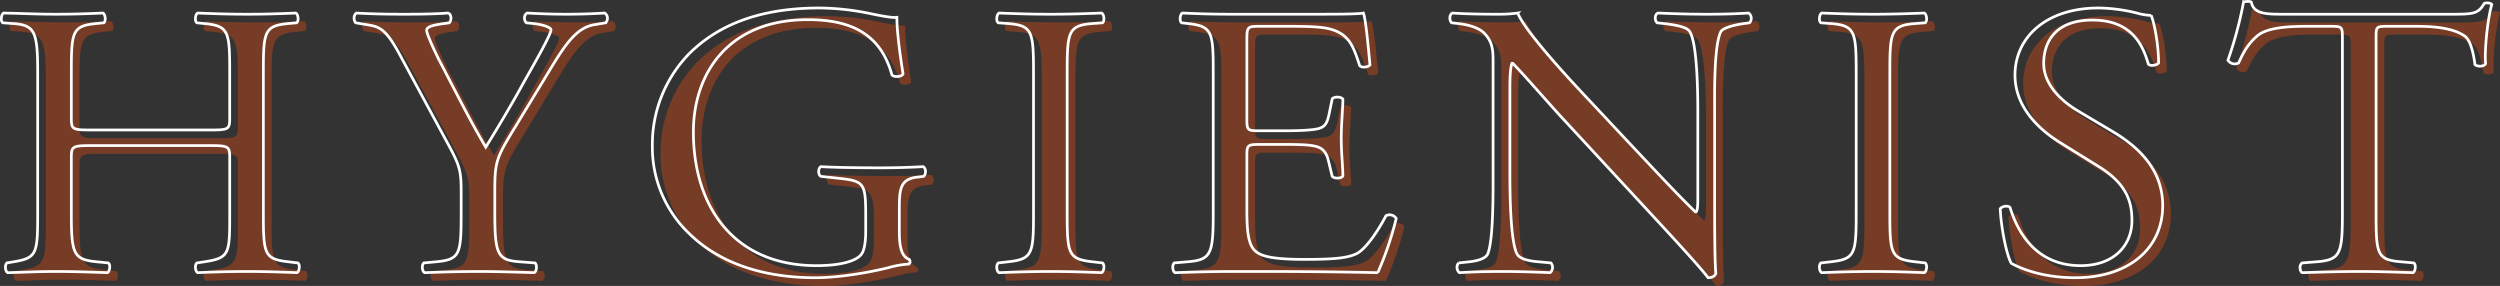
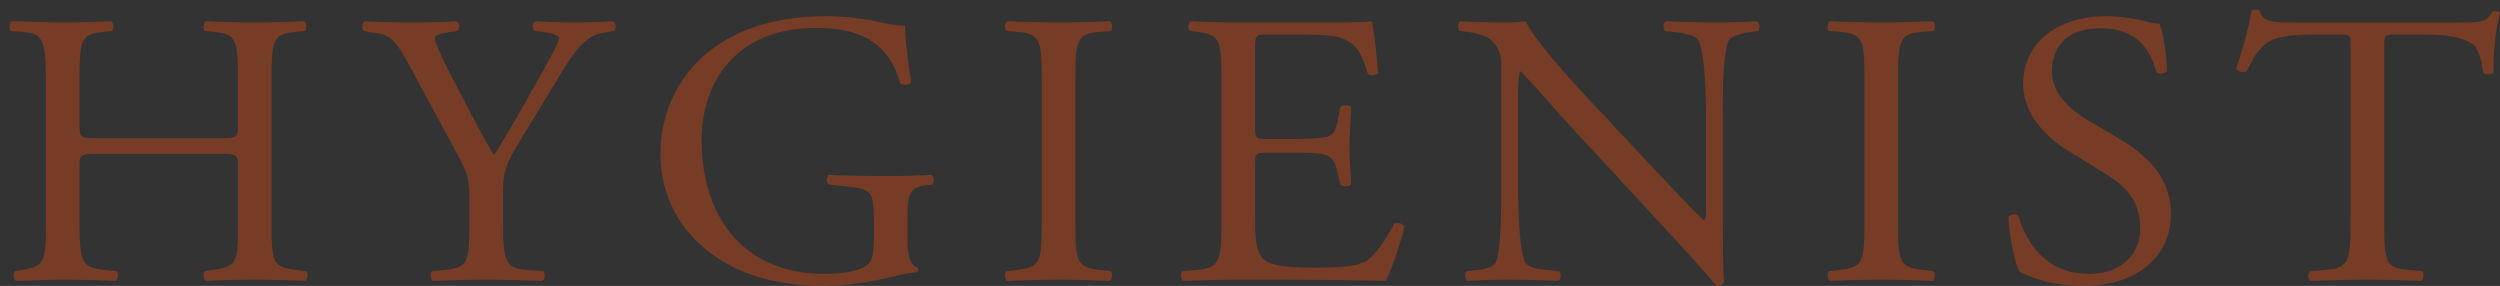
<svg xmlns="http://www.w3.org/2000/svg" id="txt__job03.svg" width="913.936" height="104.53" viewBox="0 0 913.936 104.53">
  <rect x="0" y="0" width="913.936" height="104.53" fill="#333333" stroke="none" />
  <defs>
    <style>
      .cls-1 {
        fill: #a3431d;
        opacity: 0.6;
      }

      .cls-1, .cls-2 {
        fill-rule: evenodd;
      }

      .cls-2 {
        fill: none;
        stroke: #fff;
        stroke-width: 1px;
      }
    </style>
  </defs>
  <path id="HYGIENIST" class="cls-1" d="M936.574,6282.47c7.2,0,7.5.29,7.5,4.56v20.1c0,14.96,0,16.38-9.15,17.81l-2.849.43c-0.9.85-.6,3.13,0.3,3.56,6.6-.29,12-0.43,18.149-0.43,5.849,0,10.949.14,18.149,0.43,0.9-.43,1.2-2.99.3-3.56l-3.6-.43c-8.7-1-9-2.85-9-17.81v-51.31c0-14.96.3-17.09,9-17.95l3.15-.28c0.9-.58.6-3.14-0.3-3.57-6.75.29-11.85,0.43-17.7,0.43-6.15,0-11.25-.14-18.149-0.43-0.9.43-1.2,2.99-.3,3.57l2.849,0.28c8.85,0.86,9.15,2.99,9.15,17.95v16.39c0,4.42-.3,4.56-7.5,4.56h-42.9c-7.2,0-7.5-.14-7.5-4.56v-16.39c0-14.96.3-17.09,9-17.95l2.85-.28c0.9-.58.6-3.14-0.3-3.57-6.45.29-11.55,0.43-17.4,0.43-6.45,0-11.55-.28-18.9-0.43-0.9.43-1.2,2.99-.3,3.57l3.9,0.28c7.8,0.57,8.85,2.99,8.85,17.95v51.31c0,14.96-.3,16.38-8.7,17.81l-2.55.43c-0.9.85-.6,3.13,0.3,3.56,5.85-.14,10.95-0.43,17.4-0.43,5.849,0,10.949.14,19.049,0.43,0.9-.43,1.2-2.99.3-3.56l-4.35-.43c-8.4-.86-9.15-2.85-9.15-17.81v-20.1c0-4.27.3-4.56,7.5-4.56h42.9Zm104.406,16.96c0-10.97.45-12.25,7.05-23.08l9.44-15.54c7.5-12.25,12-21.23,19.8-22.51l4.2-.71a2.321,2.321,0,0,0-.3-3.57c-5.1.29-9.3,0.43-13.95,0.43s-9-.14-14.39-0.43c-1.2.57-1.35,2.57-.3,3.57l2.69,0.28c3.6,0.43,6.3,1.42,6.3,2.28,0,1.71-5.54,11.4-9.74,18.81-4.5,8.27-9.45,16.53-14.1,24.08-5.85-9.83-11.4-21.09-16.95-31.63-0.75-1.43-4.65-9.55-4.65-10.98,0-1.14,1.05-1.85,6.3-2.56l1.95-.28c0.9-.86.9-3.14-0.45-3.57-3.75.29-9.15,0.43-16.05,0.43-7.2,0-12.6-.14-17.4-0.43-1.05.57-1.2,2.57-.3,3.57l4.2,0.71c4.5,0.71,6.753,1.42,11.853,10.83l17.7,32.77c4.35,7.98,4.8,9.84,4.8,17.67v7.27c0,15.25-.3,17.24-9,18.1l-4.65.43c-0.9.85-.6,3.13,0.3,3.56,7.95-.29,13.35-0.43,19.65-0.43,6,0,11.1.14,20.39,0.43,0.91-.43,1.2-2.71.3-3.56l-5.69-.43c-8.1-.57-9-2.85-9-18.1v-7.41Zm147.89,6.56c0-7.27.15-11.26,6.45-11.97l2.4-.29c1.05-.85.9-2.99-0.15-3.56-4.95.28-10.05,0.43-15.9,0.43-8.85,0-17.1-.15-21.45-0.43-1.05.43-1.2,2.99,0,3.56l6.6,0.71c9.3,1,9.75,1.86,9.75,13.83v5.7c0,4.56-.75,7.12-1.5,8.12-1.65,2.42-7.2,4.27-16.5,4.27-30.15,0-44.99-21.51-44.99-48.87,0-21.38,12.74-41.05,41.84-41.05,15.3,0,26.55,4.85,30.75,20.24,0.9,0.86,3.6.71,4.05-.43-1.35-8.55-2.25-15.96-2.25-20.66-1.8.28-6.45-.71-9.3-1.28a94.066,94.066,0,0,0-19.05-2.14c-22.65,0-37.5,6.7-47.54,16.67a47.543,47.543,0,0,0-13.5,33.78,43.71,43.71,0,0,0,13.8,32.34c11.54,11.12,27.89,15.82,45.74,15.82,8.1,0,18.9-1.71,26.85-3.7a34.8,34.8,0,0,1,7.35-1.29,1.134,1.134,0,0,0,.15-1.71c-2.7-.99-3.6-4.41-3.6-10.11v-7.98Zm49.05,0.85c0,15.11-.3,17.1-9.15,18.1l-3.75.43c-0.89.85-.59,3.13,0.3,3.56,7.5-.29,12.6-0.43,18.9-0.43,6,0,11.1.14,18.6,0.43,0.9-.43,1.2-2.99.3-3.56l-3.75-.43c-8.85-1-9.15-2.99-9.15-18.1v-50.73c0-15.11.3-17.53,9.15-18.24l3.75-.28c0.9-.58.6-3.14-0.3-3.57-7.5.29-12.6,0.43-18.6,0.43-6.3,0-11.4-.14-18.9-0.43-0.89.43-1.19,2.99-.3,3.57l3.75,0.28c8.85,0.71,9.15,3.13,9.15,18.24v50.73Zm65.7,0.29c0,14.96-.75,17.1-9.3,17.81l-4.95.43c-0.9.85-.6,3.13,0.3,3.56,8.85-.29,13.95-0.43,20.4-0.43h13.5c13.35,0,26.7.14,40.2,0.43a119.846,119.846,0,0,0,6.75-19.81,2.845,2.845,0,0,0-3.75-1c-3.9,7.41-7.95,12.4-10.65,13.83-3.3,1.56-7.65,2.13-19.2,2.13-13.2,0-16.35-1.56-18.15-3.27-2.4-2.43-2.85-7.27-2.85-14.82v-20.1c0-3.7.45-3.84,4.95-3.84h8.7c5.85,0,9.45.14,11.55,0.71,3,0.71,4.05,2.85,4.65,5.41l1.35,5.56c0.75,0.86,3.3.86,3.9-.14,0-3.14-.6-8.55-0.6-13.68,0-5.42.6-10.97,0.6-14.39-0.6-1-3.15-1-3.9-.15l-1.2,5.85c-0.75,3.56-1.8,4.41-3.6,4.98s-6.45.86-12.75,0.86h-8.7c-4.5,0-4.95,0-4.95-3.99v-28.5c0-5.42,0-5.7,4.5-5.7h10.8c6.6,0,11.4.14,14.55,0.85,7.8,1.86,9.15,6.84,11.4,13.54,0.75,0.86,3.15.57,3.75-.28-0.6-6.27-1.5-16.54-2.4-18.96-1.8.43-10.65,0.43-20.25,0.43h-28.2c-6.15,0-11.25-.14-17.7-0.43-0.9.43-1.2,2.99-.3,3.57l2.4,0.28c8.85,1,9.15,3.13,9.15,17.95v51.31Zm183.3-36.91c0-6.56-.3-24.23,2.25-29.36,0.6-1.14,3.6-2.28,8.4-2.99l2.1-.28a2.428,2.428,0,0,0-.3-3.57c-5.1.29-9,.43-15.45,0.43-5.7,0-10.8-.14-17.7-0.43-1.2.43-1.35,2.71-.3,3.57l2.55,0.28c6,0.71,8.4,1.57,9.3,2.85,2.85,4.28,3,22.8,3,29.5v30.49c0,3,0,5.28-.6,5.99h-0.3c-7.05-6.84-14.4-14.82-24.75-25.79l-14.55-15.54c-4.95-5.27-22.65-24.08-25.65-31.35a50.14,50.14,0,0,1-6.9.43c-2.7,0-10.65,0-16.95-.43-1.2.57-1.2,2.71-.3,3.57l2.55,0.28c3.6,0.43,7.2,1.42,9.3,3.42,3.15,3.28,3.3,6.27,3.3,10.26v41.18c0,6.84.15,24.23-1.95,29.36-0.75,1.57-3.15,2.42-6.6,2.85l-4.05.43a2.543,2.543,0,0,0,.3,3.56c5.25-.29,9.3-0.43,15.6-0.43,5.55,0,10.8.14,17.55,0.43a2.516,2.516,0,0,0,.3-3.56l-4.65-.43c-3.75-.29-6.75-1.14-7.65-2.71-2.55-4.27-2.7-22.8-2.7-29.5v-31.06c0-4.28.15-7.55,0.75-9.27h0.3c3.15,3.14,13.35,14.83,17.4,19.24l34.8,37.62c13.05,14.11,17.4,19.1,19.2,21.52,1.65,0,2.55-.71,2.85-1.57-0.45-3.7-.45-20.66-0.45-24.93v-34.06Zm51.75,36.62c0,15.11-.3,17.1-9.15,18.1l-3.75.43c-0.9.85-.6,3.13,0.3,3.56,7.5-.29,12.6-0.43,18.9-0.43,6,0,11.1.14,18.6,0.43,0.9-.43,1.2-2.99.3-3.56l-3.75-.43c-8.85-1-9.15-2.99-9.15-18.1v-50.73c0-15.11.3-17.53,9.15-18.24l3.75-.28c0.9-.58.6-3.14-0.3-3.57-7.5.29-12.6,0.43-18.6,0.43-6.3,0-11.4-.14-18.9-0.43-0.9.43-1.2,2.99-.3,3.57l3.75,0.28c8.85,0.71,9.15,3.13,9.15,18.24v50.73Zm112.05-2.42c0-13.54-9.3-21.8-18.75-27.36l-12-7.13c-5.55-3.27-12.75-9.26-12.75-17.53,0-6.55,3.15-15.81,17.85-15.81,14.4,0,18.45,9.26,20.4,16.1,0.75,0.86,3.15.43,3.75-.43,0-5.98-1.35-13.96-2.7-17.38a21.17,21.17,0,0,1-5.25-.86,60.7,60.7,0,0,0-13.95-1.85c-19.5,0-30.6,10.97-30.6,24.51,0,11.69,8.7,19.81,16.2,24.51l14.25,8.84c10.95,6.69,12.3,13.68,12.3,19.95,0,8.55-6.15,16.38-18.75,16.38-17.4,0-23.55-13.96-25.8-21.23-0.6-.85-2.85-0.57-3.6.43,0.3,6.7,2.25,16.81,4.05,19.95,2.85,1.57,10.8,5.27,23.4,5.27C1638.27,6330.78,1650.72,6320.09,1650.72,6304.42Zm78-60.71c0-4.7-.15-4.84,4.35-4.84h10.65c8.25,0,13.95,1.14,17.4,3.56,2.25,1.57,3.3,6.84,3.75,10.4,0.75,0.86,3.3.86,3.9-.28-0.45-4.28.6-15.82,2.25-21.66-0.3-.57-1.95-0.71-2.7-0.43-2.25,3.71-3.6,3.99-11.7,3.99h-60.75c-6.9,0-11.85.14-12.75-4.42-0.45-.42-2.4-0.28-2.85,0a144.318,144.318,0,0,1-5.7,21.24,2.988,2.988,0,0,0,3.9.99c1.65-3.56,3.15-6.69,6.75-9.83,3.75-3.28,12-3.56,18.45-3.56h8.25c4.5,0,4.5.14,4.5,4.56v63.7c0,14.96-.75,17.1-9.3,17.81l-5.4.43c-1.2.71-.9,3.13,0,3.56,9.6-.29,14.85-0.43,20.85-0.43s11.1,0.14,19.65.43c0.9-.43,1.2-2.99.3-3.56l-4.8-.43c-8.7-.71-9-2.85-9-17.81v-63.42Z" transform="translate(-857.094 -6226.25)" />
-   <path id="HYGIENIST-2" data-name="HYGIENIST" class="cls-2" d="M933.574,6279.47c7.2,0,7.5.29,7.5,4.56v20.1c0,14.96,0,16.38-9.15,17.81l-2.849.43c-0.9.85-.6,3.13,0.3,3.56,6.6-.29,12-0.43,18.149-0.43,5.849,0,10.949.14,18.149,0.43,0.9-.43,1.2-2.99.3-3.56l-3.6-.43c-8.7-1-9-2.85-9-17.81v-51.31c0-14.96.3-17.09,9-17.95l3.15-.28c0.9-.58.6-3.14-0.3-3.57-6.75.29-11.85,0.43-17.7,0.43-6.15,0-11.25-.14-18.15-0.43-0.9.43-1.2,2.99-.3,3.57l2.849,0.28c8.85,0.86,9.15,2.99,9.15,17.95v16.39c0,4.42-.3,4.56-7.5,4.56h-42.9c-7.2,0-7.5-.14-7.5-4.56v-16.39c0-14.96.3-17.09,9-17.95l2.85-.28c0.9-.58.6-3.14-0.3-3.57-6.45.29-11.55,0.43-17.4,0.43-6.45,0-11.55-.28-18.9-0.43-0.9.43-1.2,2.99-.3,3.57l3.9,0.28c7.8,0.57,8.85,2.99,8.85,17.95v51.31c0,14.96-.3,16.38-8.7,17.81l-2.55.43c-0.9.85-.6,3.13,0.3,3.56,5.85-.14,10.95-0.43,17.4-0.43,5.849,0,10.949.14,19.049,0.43,0.9-.43,1.2-2.99.3-3.56l-4.35-.43c-8.4-.86-9.149-2.85-9.149-17.81v-20.1c0-4.27.3-4.56,7.5-4.56h42.9Zm104.406,16.96c0-10.97.45-12.25,7.05-23.08l9.44-15.54c7.5-12.25,12-21.23,19.8-22.51l4.2-.71a2.321,2.321,0,0,0-.3-3.57c-5.1.29-9.3,0.43-13.95,0.43s-9-.14-14.39-0.43c-1.2.57-1.35,2.57-.3,3.57l2.7,0.28c3.59,0.43,6.29,1.43,6.29,2.28,0,1.71-5.54,11.4-9.74,18.81-4.5,8.27-9.45,16.53-14.1,24.08-5.85-9.83-11.4-21.09-16.95-31.63-0.75-1.43-4.65-9.55-4.65-10.98,0-1.13,1.05-1.85,6.3-2.56l1.95-.28c0.9-.86.9-3.14-0.45-3.57-3.75.29-9.15,0.43-16.05,0.43-7.2,0-12.6-.14-17.4-0.43-1.05.57-1.2,2.57-.3,3.57l4.2,0.71c4.5,0.71,6.75,1.42,11.853,10.83l17.7,32.77c4.35,7.98,4.8,9.84,4.8,17.67v7.27c0,15.25-.3,17.24-9,18.1l-4.65.43c-0.9.85-.6,3.13,0.3,3.56,7.95-.29,13.35-0.43,19.65-0.43,6,0,11.1.14,20.4,0.43,0.89-.43,1.19-2.71.3-3.56l-5.7-.43c-8.1-.57-9-2.85-9-18.1v-7.41Zm147.89,6.56c0-7.27.15-11.26,6.45-11.97l2.4-.29c1.05-.85.9-2.99-0.15-3.56-4.95.28-10.05,0.43-15.9,0.43-8.85,0-17.1-.15-21.45-0.43-1.05.43-1.2,2.99,0,3.56l6.6,0.71c9.3,1,9.75,1.86,9.75,13.83v5.7c0,4.56-.75,7.12-1.5,8.12-1.65,2.42-7.2,4.27-16.5,4.27-30.15,0-44.99-21.51-44.99-48.87,0-21.38,12.74-41.05,41.84-41.05,15.3,0,26.55,4.85,30.75,20.24,0.9,0.86,3.6.71,4.05-.43-1.35-8.55-2.25-15.96-2.25-20.66-1.8.28-6.45-.71-9.3-1.28a94.066,94.066,0,0,0-19.05-2.14c-22.65,0-37.5,6.7-47.54,16.67a47.543,47.543,0,0,0-13.5,33.78,43.71,43.71,0,0,0,13.8,32.34c11.54,11.12,27.89,15.82,45.74,15.82,8.1,0,18.9-1.71,26.85-3.7a34.8,34.8,0,0,1,7.35-1.29,1.134,1.134,0,0,0,.15-1.71c-2.7-.99-3.6-4.41-3.6-10.11v-7.98Zm49.05,0.85c0,15.11-.3,17.1-9.15,18.1l-3.74.43c-0.9.85-.61,3.13,0.3,3.56,7.49-.29,12.59-0.43,18.89-0.43,6,0,11.1.14,18.6,0.43,0.9-.43,1.2-2.99.3-3.56l-3.75-.43c-8.85-1-9.15-2.99-9.15-18.1v-50.73c0-15.11.3-17.53,9.15-18.24l3.75-.28c0.9-.58.6-3.14-0.3-3.57-7.5.29-12.6,0.43-18.6,0.43-6.3,0-11.4-.14-18.89-0.43-0.91.43-1.2,2.99-.3,3.57l3.74,0.28c8.85,0.71,9.15,3.13,9.15,18.24v50.73Zm65.7,0.29c0,14.96-.75,17.1-9.3,17.81l-4.95.43c-0.9.85-.6,3.13,0.3,3.56,8.85-.29,13.95-0.43,20.4-0.43h13.5c13.35,0,26.7.14,40.2,0.43a119.846,119.846,0,0,0,6.75-19.81,2.845,2.845,0,0,0-3.75-1c-3.9,7.41-7.95,12.4-10.65,13.83-3.3,1.56-7.65,2.13-19.2,2.13-13.2,0-16.35-1.56-18.15-3.27-2.4-2.43-2.85-7.27-2.85-14.82v-20.1c0-3.7.45-3.84,4.95-3.84h8.7c5.85,0,9.45.14,11.55,0.71,3,0.71,4.05,2.85,4.65,5.41l1.35,5.56c0.75,0.86,3.3.86,3.9-.14,0-3.14-.6-8.55-0.6-13.68,0-5.42.6-10.97,0.6-14.39-0.6-1-3.15-1-3.9-.15l-1.2,5.85c-0.75,3.56-1.8,4.41-3.6,4.98s-6.45.86-12.75,0.86h-8.7c-4.5,0-4.95,0-4.95-3.99v-28.5c0-5.42,0-5.7,4.5-5.7h10.8c6.6,0,11.4.14,14.55,0.85,7.8,1.86,9.15,6.84,11.4,13.54,0.75,0.86,3.15.57,3.75-.28-0.6-6.27-1.5-16.54-2.4-18.96-1.8.43-10.65,0.43-20.25,0.43h-28.2c-6.15,0-11.25-.14-17.7-0.43-0.9.43-1.2,2.99-.3,3.57l2.4,0.28c8.85,1,9.15,3.13,9.15,17.95v51.31Zm183.3-36.91c0-6.56-.3-24.23,2.25-29.36,0.6-1.14,3.6-2.28,8.4-2.99l2.1-.28a2.428,2.428,0,0,0-.3-3.57c-5.1.29-9,.43-15.45,0.43-5.7,0-10.8-.14-17.7-0.43-1.2.43-1.35,2.71-.3,3.57l2.55,0.28c6,0.71,8.4,1.57,9.3,2.85,2.85,4.27,3,22.8,3,29.5v30.49c0,3,0,5.28-.6,5.99h-0.3c-7.05-6.84-14.4-14.82-24.75-25.79l-14.55-15.54c-4.95-5.27-22.65-24.08-25.65-31.35a50.14,50.14,0,0,1-6.9.43c-2.7,0-10.65,0-16.95-.43-1.2.57-1.2,2.71-.3,3.57l2.55,0.28c3.6,0.43,7.2,1.43,9.3,3.42,3.15,3.28,3.3,6.27,3.3,10.26v41.18c0,6.84.15,24.23-1.95,29.36-0.75,1.57-3.15,2.42-6.6,2.85l-4.05.43a2.543,2.543,0,0,0,.3,3.56c5.25-.29,9.3-0.43,15.6-0.43,5.55,0,10.8.14,17.55,0.43a2.516,2.516,0,0,0,.3-3.56l-4.65-.43c-3.75-.29-6.75-1.14-7.65-2.71-2.55-4.27-2.7-22.8-2.7-29.5v-31.06c0-4.28.15-7.55,0.75-9.27h0.3c3.15,3.14,13.35,14.83,17.4,19.24l34.8,37.62c13.05,14.11,17.4,19.1,19.2,21.52,1.65,0,2.55-.71,2.85-1.57-0.45-3.7-.45-20.66-0.45-24.93v-34.06Zm51.75,36.62c0,15.11-.3,17.1-9.15,18.1l-3.75.43c-0.9.85-.6,3.13,0.3,3.56,7.5-.29,12.6-0.43,18.9-0.43,6,0,11.1.14,18.6,0.43,0.9-.43,1.2-2.99.3-3.56l-3.75-.43c-8.85-1-9.15-2.99-9.15-18.1v-50.73c0-15.11.3-17.53,9.15-18.24l3.75-.28c0.9-.58.6-3.14-0.3-3.57-7.5.29-12.6,0.43-18.6,0.43-6.3,0-11.4-.14-18.9-0.43-0.9.43-1.2,2.99-.3,3.57l3.75,0.28c8.85,0.71,9.15,3.13,9.15,18.24v50.73Zm112.05-2.42c0-13.54-9.3-21.8-18.75-27.36l-12-7.13c-5.55-3.27-12.75-9.26-12.75-17.53,0-6.55,3.15-15.81,17.85-15.81,14.4,0,18.45,9.26,20.4,16.1,0.75,0.86,3.15.43,3.75-.43,0-5.98-1.35-13.96-2.7-17.38a21.17,21.17,0,0,1-5.25-.86,60.7,60.7,0,0,0-13.95-1.85c-19.5,0-30.6,10.97-30.6,24.51,0,11.69,8.7,19.81,16.2,24.51l14.25,8.84c10.95,6.69,12.3,13.68,12.3,19.95,0,8.55-6.15,16.38-18.75,16.38-17.4,0-23.55-13.96-25.8-21.23-0.6-.85-2.85-0.57-3.6.43,0.3,6.7,2.25,16.81,4.05,19.95,2.85,1.57,10.8,5.27,23.4,5.27C1635.27,6327.78,1647.72,6317.09,1647.72,6301.42Zm78-60.71c0-4.7-.15-4.84,4.35-4.84h10.65c8.25,0,13.95,1.14,17.4,3.56,2.25,1.57,3.3,6.84,3.75,10.4,0.75,0.86,3.3.86,3.9-.28-0.45-4.28.6-15.82,2.25-21.66-0.3-.57-1.95-0.71-2.7-0.43-2.25,3.71-3.6,3.99-11.7,3.99h-60.75c-6.9,0-11.85.14-12.75-4.42-0.45-.43-2.4-0.28-2.85,0a144.318,144.318,0,0,1-5.7,21.24,2.988,2.988,0,0,0,3.9.99c1.65-3.56,3.15-6.69,6.75-9.83,3.75-3.28,12-3.56,18.45-3.56h8.25c4.5,0,4.5.14,4.5,4.56v63.7c0,14.96-.75,17.1-9.3,17.81l-5.4.43c-1.2.71-.9,3.13,0,3.56,9.6-.29,14.85-0.43,20.85-0.43s11.1,0.14,19.65.43c0.9-.43,1.2-2.99.3-3.56l-4.8-.43c-8.7-.71-9-2.85-9-17.81v-63.42Z" transform="translate(-857.094 -6226.25)" />
</svg>